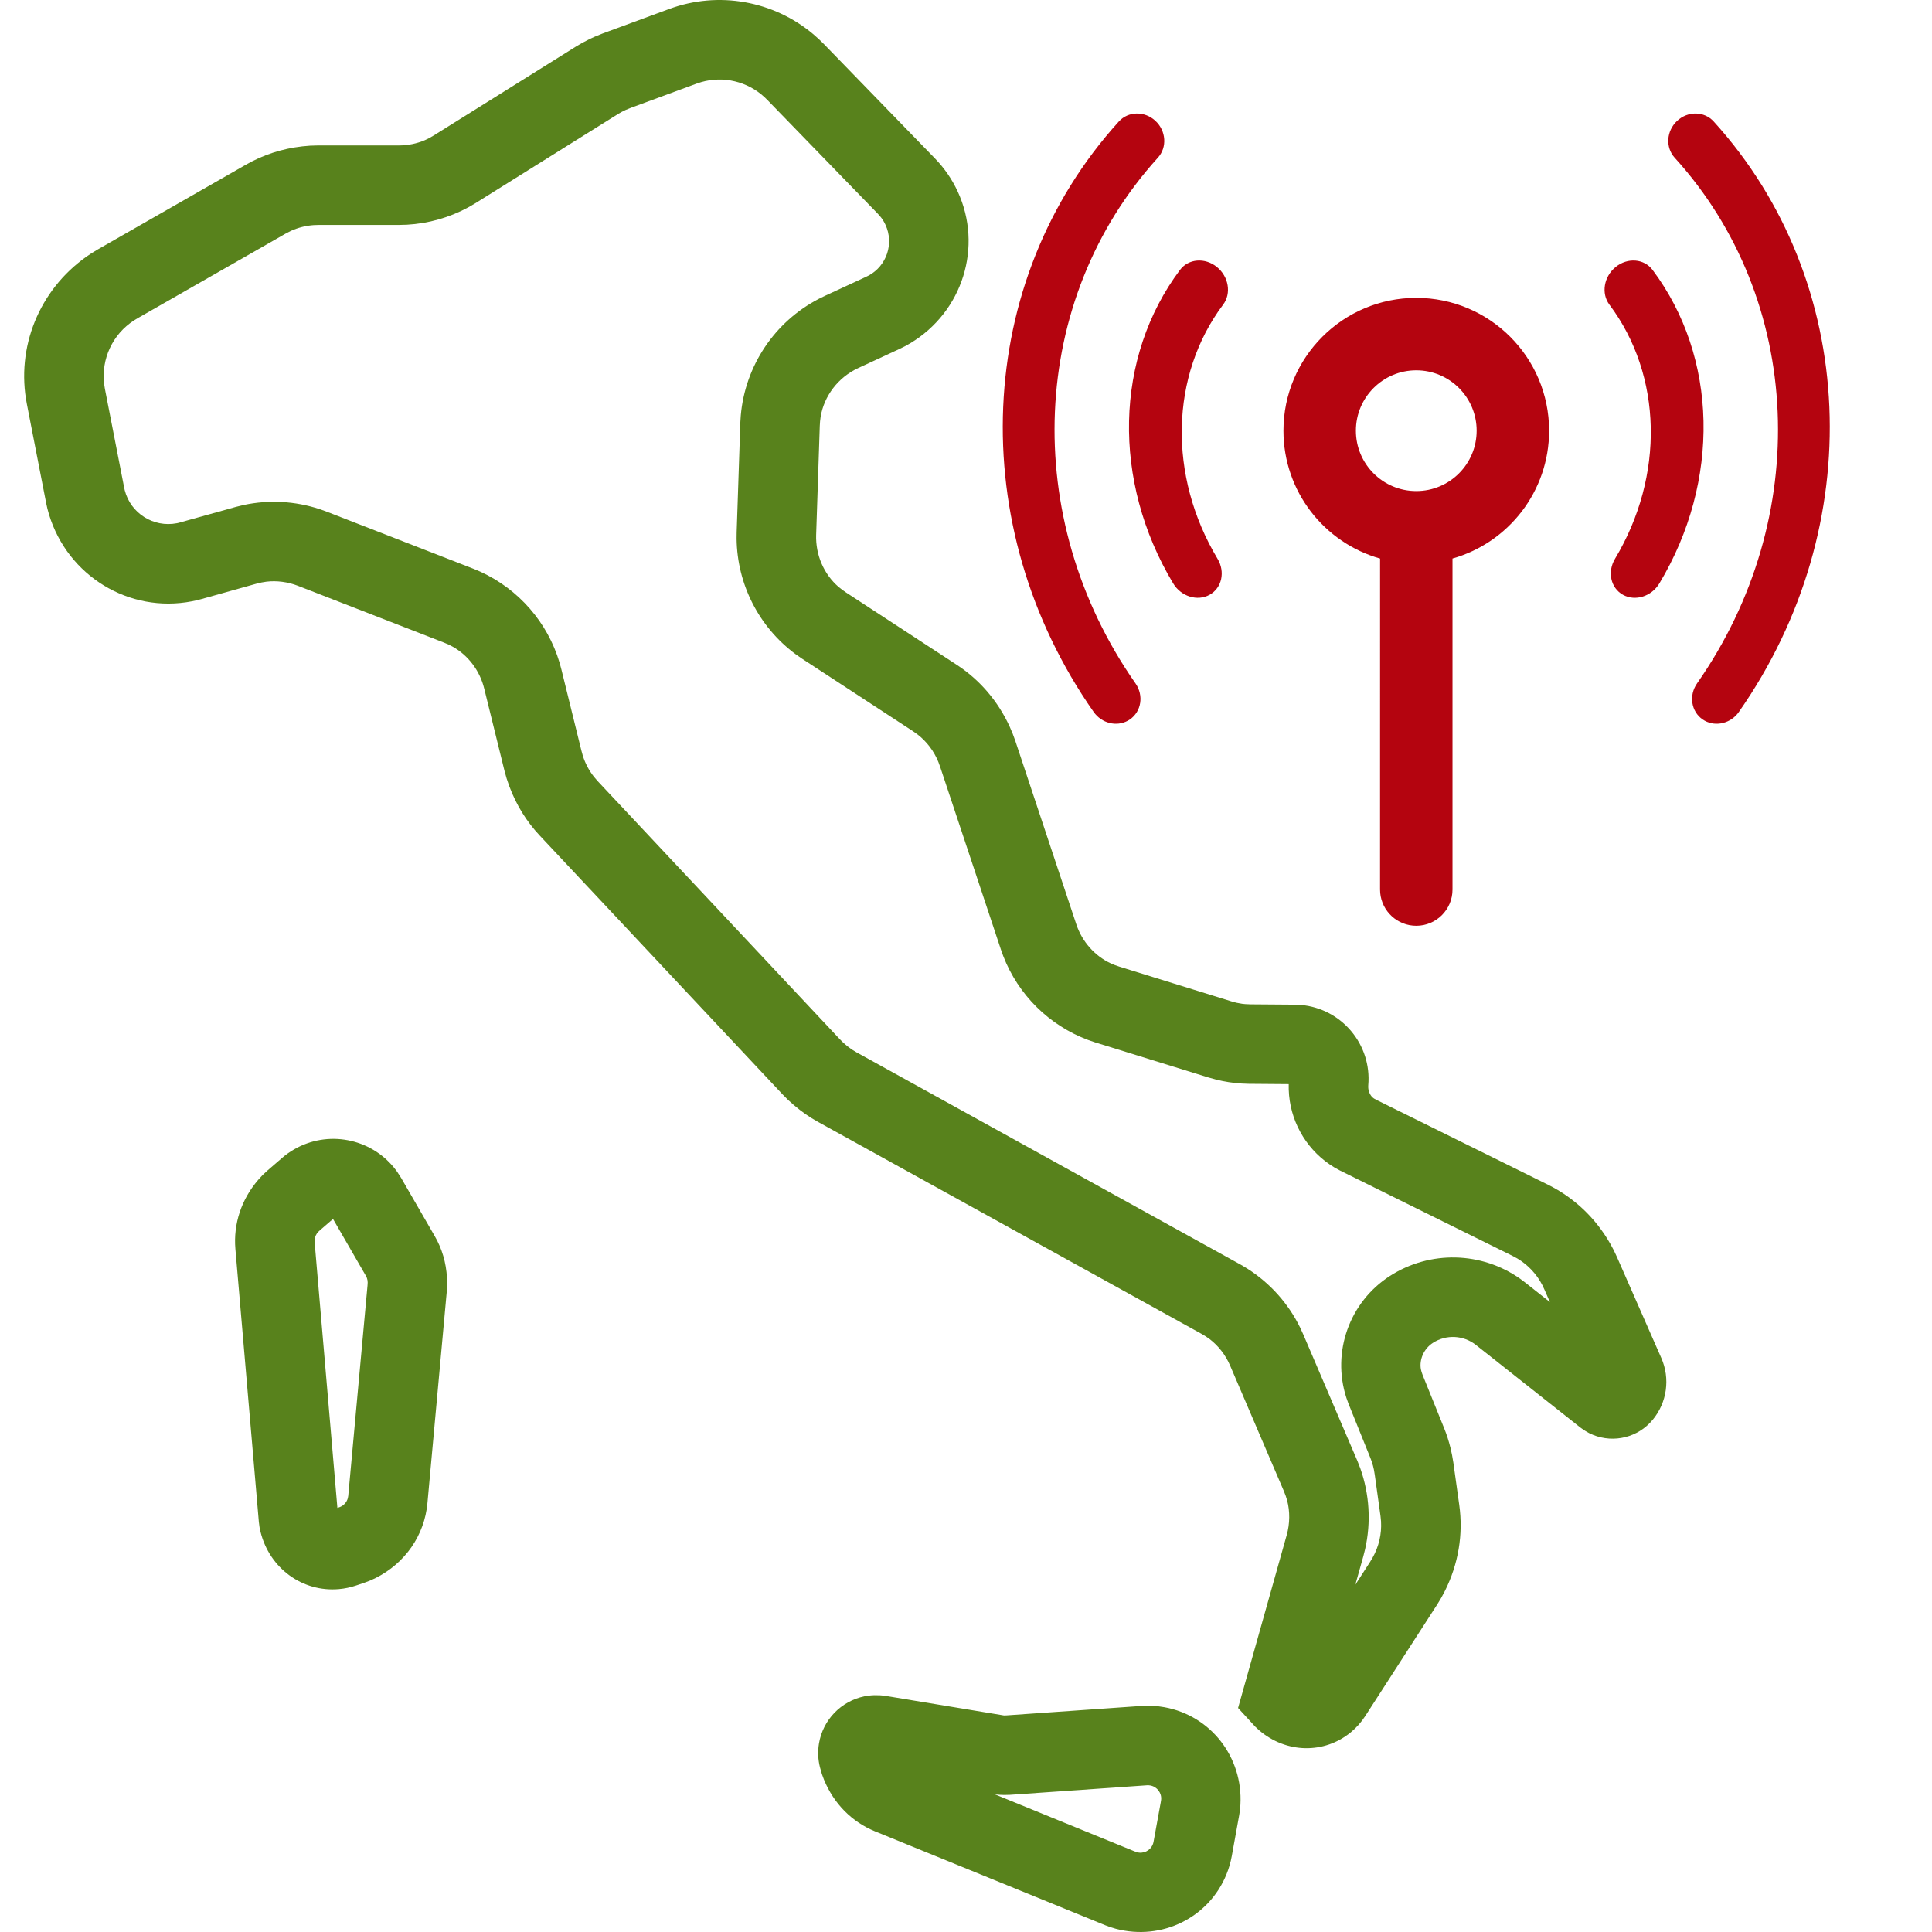
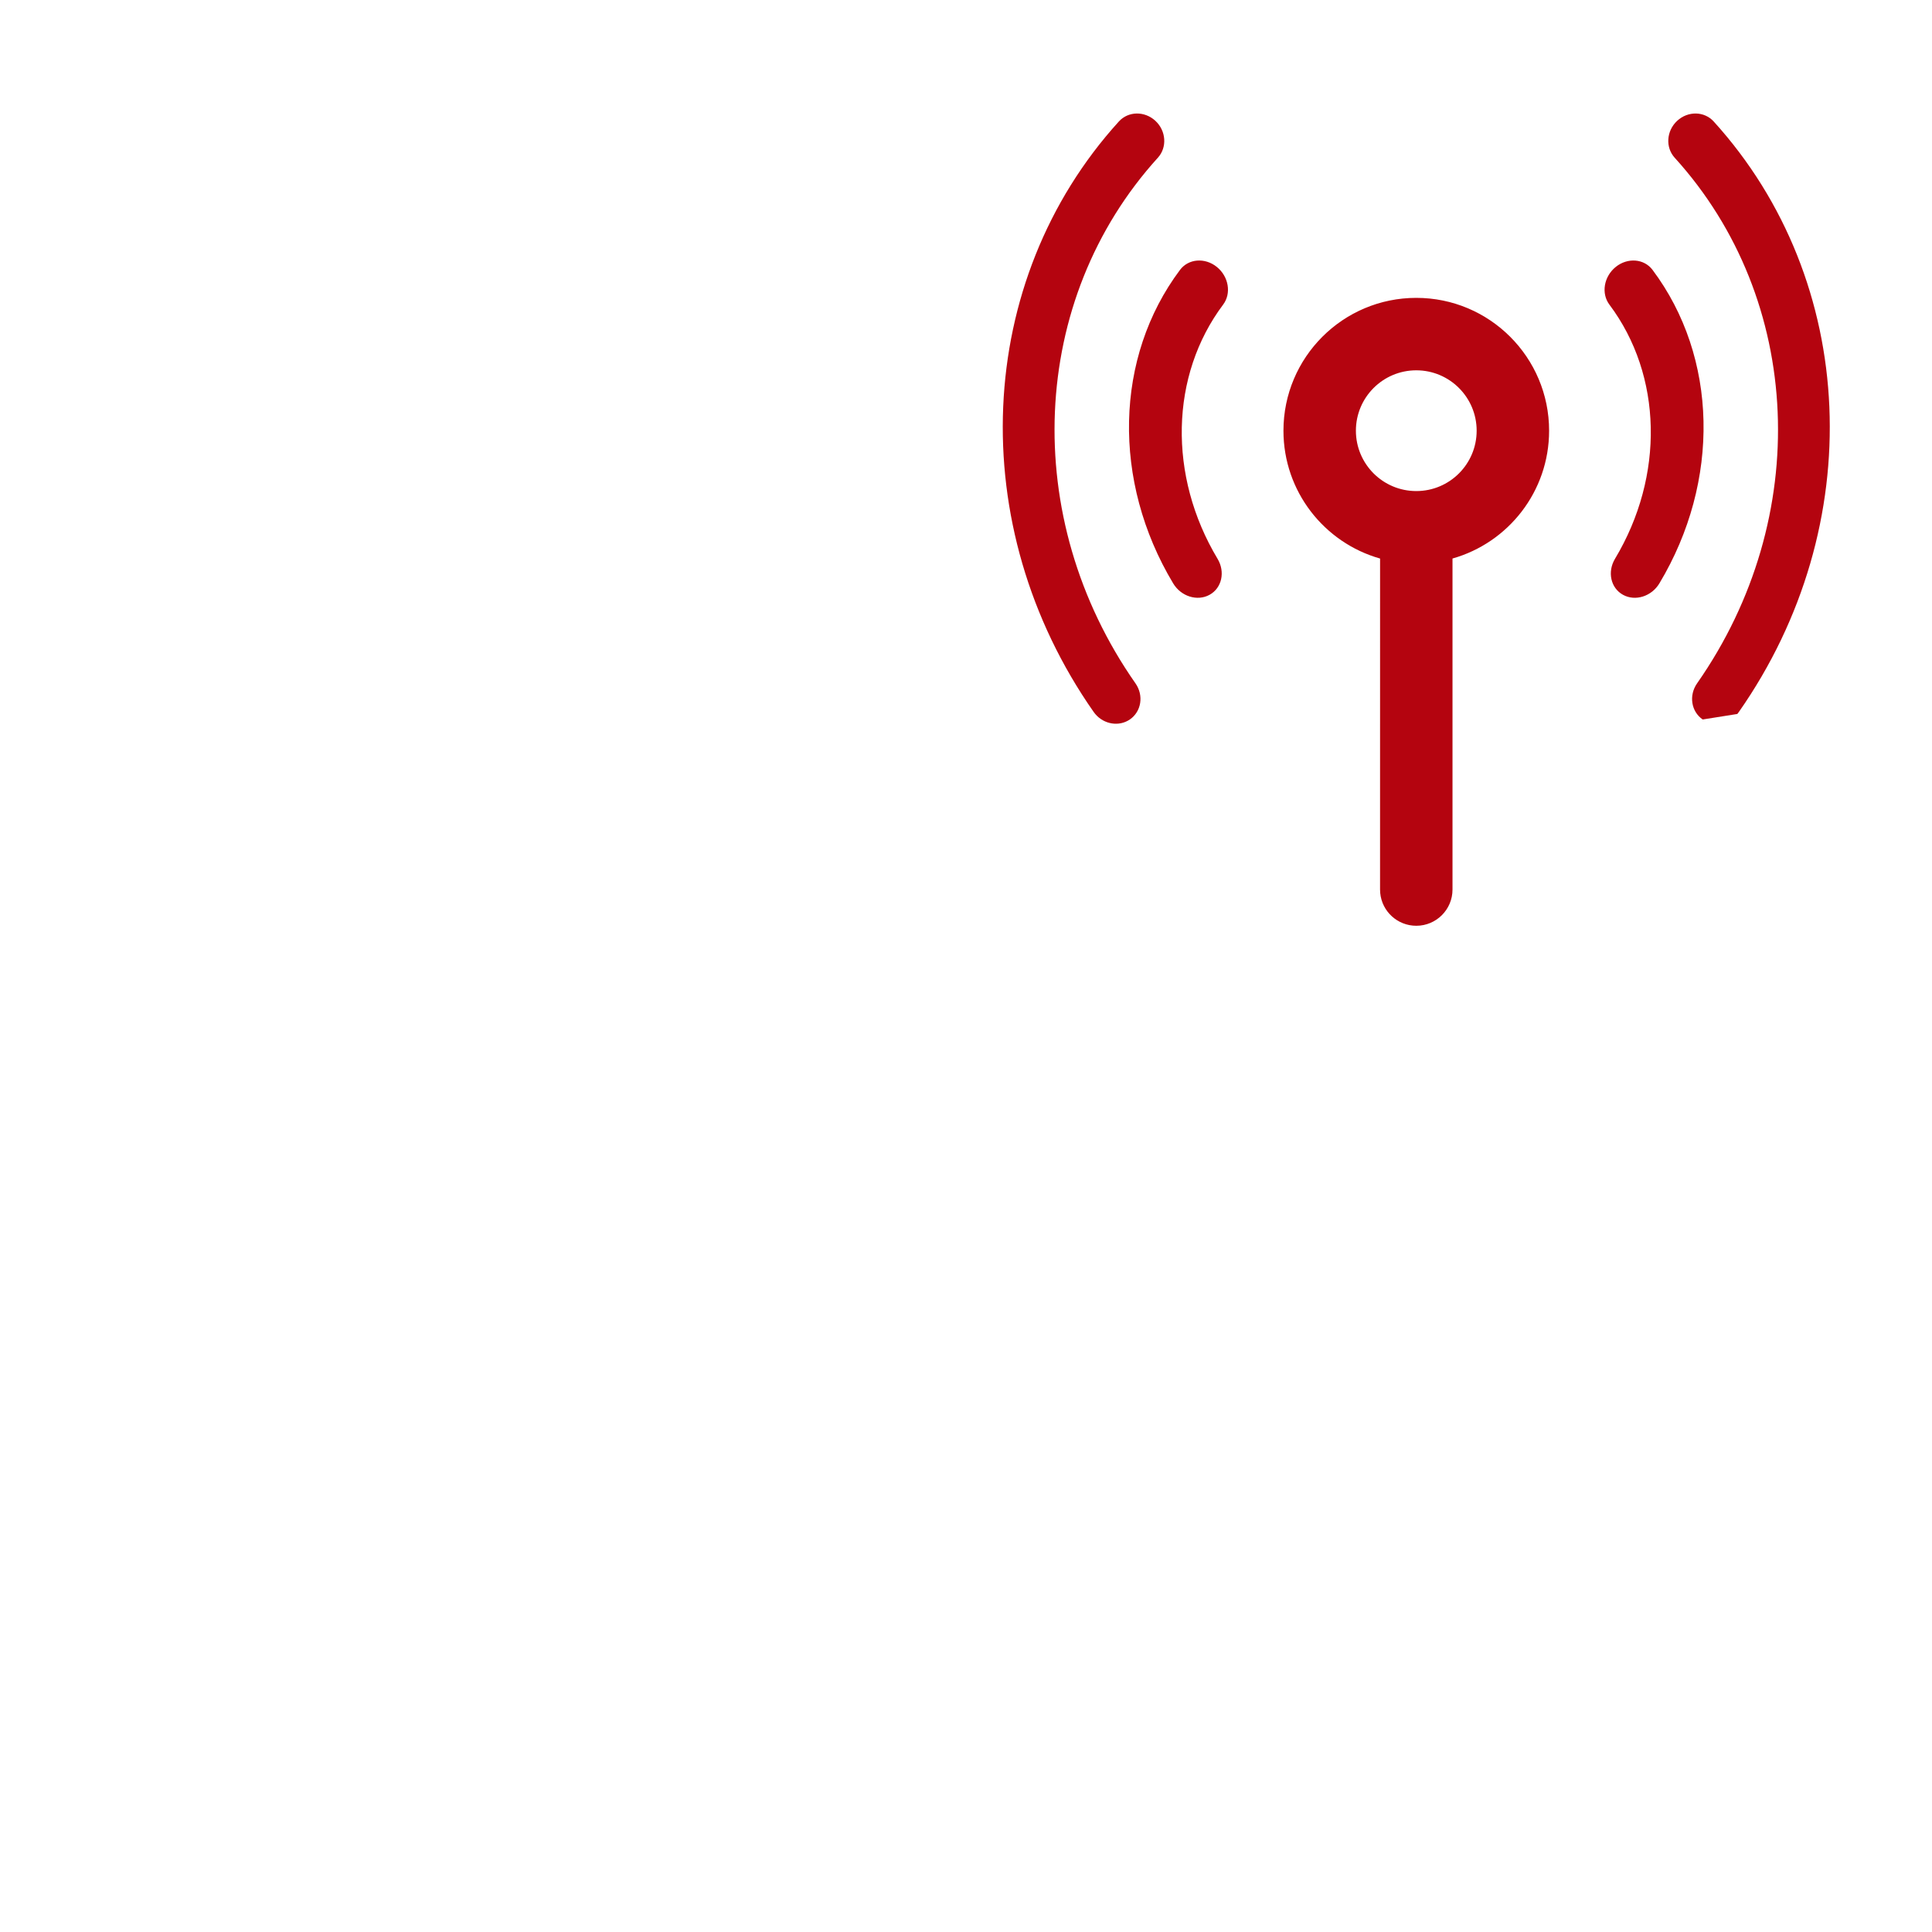
<svg xmlns="http://www.w3.org/2000/svg" width="80px" height="80px" viewBox="0 0 80 80" version="1.1">
  <title>icons/big/detailed/italy</title>
  <g id="icons/big/detailed/italy" stroke="none" stroke-width="1" fill="none" fill-rule="evenodd">
    <g id="Group" transform="translate(1, 0)">
-       <path d="M35.199,70.194 L35.44,70.198 L35.551,70.208 L35.67,70.223 L40.568,71.033 L40.659,71.032 L46.266,70.64 C46.585,70.618 46.905,70.636 47.219,70.693 C49.133,71.04 50.471,72.757 50.363,74.724 L50.346,74.936 L50.313,75.158 L50.006,76.853 C49.958,77.115 49.884,77.372 49.783,77.618 C49.051,79.413 47.107,80.368 45.207,79.868 L44.996,79.806 L44.776,79.725 L35.236,75.834 C34.283,75.446 33.531,74.694 33.122,73.698 L33.034,73.464 L32.952,73.176 C32.871,72.857 32.858,72.525 32.911,72.2 C33.075,71.21 33.831,70.441 34.789,70.242 L34.971,70.211 L35.09,70.2 L35.199,70.194 Z M46.495,73.925 L40.824,74.32 L40.589,74.326 L40.49,74.323 L40.39,74.319 L40.199,74.302 L45.96,76.653 L46.061,76.691 C46.331,76.778 46.626,76.641 46.734,76.375 L46.753,76.321 L46.766,76.266 L47.064,74.63 L47.08,74.528 C47.11,74.246 46.914,73.984 46.632,73.933 L46.564,73.925 L46.495,73.925 Z M26.705,0.373 C28.751,-0.382 31.036,0.029 32.688,1.426 L32.923,1.636 L33.123,1.831 L37.721,6.567 C38.106,6.964 38.422,7.424 38.655,7.926 C39.712,10.213 38.863,12.91 36.695,14.212 L36.482,14.333 L36.259,14.443 L34.536,15.241 C33.702,15.626 33.121,16.401 32.98,17.262 L32.957,17.448 L32.945,17.64 L32.795,22.147 C32.767,22.98 33.119,23.776 33.713,24.293 L33.867,24.416 L34.036,24.535 L38.615,27.527 C39.564,28.147 40.317,29.021 40.805,30.081 L40.931,30.375 L41.041,30.675 L43.568,38.275 C43.809,38.998 44.337,39.584 44.988,39.888 L45.169,39.964 L45.36,40.03 L49.99,41.464 C50.144,41.512 50.301,41.546 50.44,41.565 L50.572,41.578 L50.781,41.587 L52.623,41.601 C52.705,41.602 52.788,41.606 52.87,41.613 C54.559,41.763 55.807,43.253 55.657,44.942 C55.639,45.142 55.721,45.335 55.833,45.44 L55.891,45.485 L55.994,45.543 L63.1,49.057 C64.173,49.588 65.062,50.425 65.673,51.493 L65.82,51.764 L65.95,52.04 L67.792,56.234 C68.166,57.085 68.028,58.074 67.435,58.791 C66.829,59.523 65.826,59.764 64.965,59.416 L64.795,59.339 L64.653,59.257 L64.567,59.202 L64.434,59.107 L60.115,55.692 C59.601,55.285 58.885,55.25 58.334,55.605 C57.953,55.851 57.766,56.302 57.835,56.694 L57.864,56.81 L57.91,56.94 L58.799,59.14 C58.903,59.397 58.989,59.662 59.061,59.952 L59.127,60.252 L59.181,60.567 L59.425,62.32 C59.594,63.53 59.391,64.76 58.829,65.881 L58.681,66.159 L58.52,66.425 L55.531,71.06 C55.368,71.313 55.167,71.539 54.935,71.73 C53.835,72.636 52.255,72.608 51.137,71.646 L50.98,71.502 L50.266,70.724 L52.28,63.564 C52.415,63.085 52.416,62.58 52.299,62.135 L52.241,61.948 L52.161,61.741 L49.937,56.548 C49.747,56.102 49.442,55.717 49.084,55.446 L48.928,55.337 L48.742,55.226 L32.876,46.457 C32.523,46.263 32.192,46.033 31.866,45.754 L31.623,45.536 L31.394,45.305 L21.347,34.597 C20.805,34.019 20.384,33.342 20.094,32.57 L19.978,32.234 L19.888,31.911 L19.049,28.508 C18.865,27.761 18.378,27.13 17.744,26.777 L17.568,26.687 L17.38,26.607 L11.341,24.258 C10.915,24.092 10.455,24.036 10.037,24.085 L9.832,24.118 L9.607,24.172 L7.357,24.802 C7.224,24.839 7.09,24.87 6.955,24.897 C4.347,25.405 1.799,23.848 1.028,21.298 L0.963,21.064 L0.91,20.824 L0.112,16.728 C-0.344,14.389 0.619,12.012 2.58,10.627 L2.802,10.477 L3.04,10.333 L9.185,6.818 C9.894,6.413 10.676,6.156 11.522,6.06 L11.842,6.032 L12.182,6.022 L15.514,6.022 C15.895,6.022 16.27,5.943 16.591,5.805 L16.776,5.716 L16.969,5.604 L22.84,1.933 C23.016,1.823 23.197,1.722 23.405,1.622 L23.622,1.521 L23.953,1.387 L26.705,0.373 Z M11.177,47.594 C12.569,46.789 14.323,47.129 15.319,48.354 L15.444,48.518 L15.613,48.78 L17.002,51.185 C17.3,51.699 17.473,52.274 17.509,52.913 L17.516,53.191 L17.502,53.457 L16.699,62.242 C16.578,63.569 15.778,64.731 14.55,65.344 L14.329,65.446 L14.107,65.53 L13.75,65.651 C13.516,65.73 13.274,65.781 13.029,65.802 C11.523,65.931 10.164,64.944 9.788,63.432 L9.747,63.24 L9.718,63.015 L8.747,51.716 C8.659,50.684 8.991,49.664 9.701,48.845 L9.871,48.659 L10.063,48.48 L10.679,47.948 C10.834,47.814 11,47.696 11.177,47.594 Z M30.655,4.022 C29.949,3.369 28.956,3.136 28.039,3.398 L27.843,3.462 L25.145,4.456 L24.918,4.547 L24.749,4.63 L24.586,4.724 L18.671,8.423 L18.389,8.586 C17.605,9.011 16.737,9.256 15.848,9.305 L15.514,9.314 L12.235,9.314 L12.003,9.32 C11.67,9.342 11.344,9.424 11.042,9.562 L10.82,9.677 L4.712,13.169 L4.549,13.268 C3.663,13.838 3.186,14.865 3.313,15.904 L3.343,16.098 L4.133,20.149 L4.165,20.299 C4.407,21.251 5.355,21.854 6.325,21.665 L6.398,21.649 L8.772,20.988 L9.1,20.908 C10.143,20.688 11.224,20.749 12.234,21.081 L12.535,21.189 L18.617,23.556 L18.892,23.673 C20.479,24.398 21.673,25.773 22.17,27.439 L22.246,27.719 L23.072,31.072 L23.133,31.293 C23.232,31.606 23.386,31.899 23.588,32.157 L23.748,32.344 L33.759,43.015 L33.916,43.173 C34.027,43.277 34.147,43.372 34.273,43.457 L34.469,43.576 L50.378,52.369 L50.649,52.531 C51.591,53.129 52.348,53.975 52.837,54.975 L52.964,55.252 L55.207,60.492 L55.325,60.794 C55.709,61.873 55.778,63.038 55.526,64.153 L55.449,64.456 L55.122,65.619 L55.727,64.683 L55.837,64.5 C56.095,64.042 56.216,63.521 56.186,62.998 L56.164,62.775 L55.927,61.072 L55.891,60.856 C55.869,60.746 55.84,60.638 55.804,60.531 L55.746,60.373 L54.836,58.119 L54.75,57.879 C54.138,55.989 54.875,53.916 56.552,52.836 C58.214,51.767 60.352,51.823 61.952,52.955 L62.157,53.109 L63.178,53.916 L62.956,53.408 L62.867,53.219 C62.632,52.76 62.274,52.378 61.833,52.114 L61.64,52.009 L54.475,48.463 L54.254,48.341 C53.178,47.695 52.49,46.577 52.378,45.35 L52.364,45.119 L52.363,44.891 L50.707,44.878 L50.402,44.866 C50.049,44.843 49.699,44.789 49.356,44.704 L49.016,44.609 L44.341,43.161 L44.062,43.065 C42.442,42.46 41.162,41.192 40.541,39.585 L40.444,39.314 L37.933,31.762 L37.858,31.556 C37.675,31.101 37.373,30.703 36.985,30.405 L36.814,30.284 L32.196,27.265 L31.948,27.092 C30.426,25.966 29.523,24.193 29.501,22.307 L29.504,22.037 L29.656,17.486 L29.674,17.206 C29.854,15.143 31.079,13.319 32.911,12.371 L33.154,12.252 L34.833,11.476 L34.967,11.41 C35.716,11.008 36.025,10.085 35.666,9.308 C35.615,9.198 35.552,9.094 35.478,8.998 L35.359,8.861 L30.792,4.156 L30.655,4.022 Z M12.79,50.475 L12.269,50.924 L12.181,51.005 C12.092,51.096 12.039,51.214 12.028,51.339 L12.028,51.434 L12.971,62.439 L13.091,62.396 C13.244,62.33 13.358,62.198 13.402,62.04 L13.42,61.942 L14.218,53.229 L14.225,53.109 C14.226,53.044 14.214,52.98 14.193,52.92 L14.152,52.832 L12.79,50.475 Z" id="Combined-Shape" fill="#58821C" />
-       <path d="M70.939,29.564 L71.003,29.48 C76.389,21.785 75.956,11.633 69.96,5.03 C69.571,4.601 68.893,4.589 68.447,5.004 C68.001,5.418 67.955,6.102 68.345,6.531 C73.682,12.408 74.067,21.445 69.272,28.297 C68.923,28.796 69.027,29.465 69.505,29.792 C69.955,30.099 70.576,29.994 70.939,29.564 Z M67.713,24.154 C70.251,19.922 70.138,14.788 67.427,11.174 C67.078,10.71 66.396,10.656 65.904,11.053 C65.411,11.451 65.294,12.15 65.642,12.614 C67.84,15.543 67.932,19.705 65.874,23.138 C65.548,23.681 65.696,24.349 66.204,24.629 C66.712,24.91 67.388,24.698 67.713,24.154 Z M44.351,29.564 L44.286,29.48 C38.901,21.785 39.334,11.633 45.33,5.03 C45.719,4.601 46.396,4.589 46.843,5.004 C47.289,5.418 47.335,6.102 46.945,6.531 C41.608,12.408 41.223,21.445 46.018,28.297 C46.367,28.796 46.263,29.465 45.784,29.792 C45.334,30.099 44.714,29.994 44.351,29.564 Z M47.577,24.154 C45.039,19.922 45.152,14.788 47.863,11.174 C48.212,10.71 48.894,10.656 49.386,11.053 C49.879,11.451 49.996,12.15 49.647,12.614 C47.45,15.543 47.358,19.705 49.416,23.138 C49.742,23.681 49.594,24.349 49.086,24.629 C48.578,24.91 47.902,24.698 47.577,24.154 Z M57.645,12.334 C60.682,12.334 63.145,14.797 63.145,17.834 C63.145,20.352 61.454,22.474 59.145,23.127 L59.145,36.834 C59.145,37.663 58.473,38.334 57.645,38.334 C56.865,38.334 56.224,37.739 56.152,36.979 L56.145,36.834 L56.146,23.128 C53.837,22.475 52.145,20.352 52.145,17.834 C52.145,14.797 54.607,12.334 57.645,12.334 Z M57.645,15.334 C56.264,15.334 55.145,16.454 55.145,17.834 C55.145,19.215 56.264,20.334 57.645,20.334 C59.026,20.334 60.145,19.215 60.145,17.834 C60.145,16.454 59.026,15.334 57.645,15.334 Z" id="Combined-Shape" fill="#B4040F" />
+       <path d="M70.939,29.564 L71.003,29.48 C76.389,21.785 75.956,11.633 69.96,5.03 C69.571,4.601 68.893,4.589 68.447,5.004 C68.001,5.418 67.955,6.102 68.345,6.531 C73.682,12.408 74.067,21.445 69.272,28.297 C68.923,28.796 69.027,29.465 69.505,29.792 Z M67.713,24.154 C70.251,19.922 70.138,14.788 67.427,11.174 C67.078,10.71 66.396,10.656 65.904,11.053 C65.411,11.451 65.294,12.15 65.642,12.614 C67.84,15.543 67.932,19.705 65.874,23.138 C65.548,23.681 65.696,24.349 66.204,24.629 C66.712,24.91 67.388,24.698 67.713,24.154 Z M44.351,29.564 L44.286,29.48 C38.901,21.785 39.334,11.633 45.33,5.03 C45.719,4.601 46.396,4.589 46.843,5.004 C47.289,5.418 47.335,6.102 46.945,6.531 C41.608,12.408 41.223,21.445 46.018,28.297 C46.367,28.796 46.263,29.465 45.784,29.792 C45.334,30.099 44.714,29.994 44.351,29.564 Z M47.577,24.154 C45.039,19.922 45.152,14.788 47.863,11.174 C48.212,10.71 48.894,10.656 49.386,11.053 C49.879,11.451 49.996,12.15 49.647,12.614 C47.45,15.543 47.358,19.705 49.416,23.138 C49.742,23.681 49.594,24.349 49.086,24.629 C48.578,24.91 47.902,24.698 47.577,24.154 Z M57.645,12.334 C60.682,12.334 63.145,14.797 63.145,17.834 C63.145,20.352 61.454,22.474 59.145,23.127 L59.145,36.834 C59.145,37.663 58.473,38.334 57.645,38.334 C56.865,38.334 56.224,37.739 56.152,36.979 L56.145,36.834 L56.146,23.128 C53.837,22.475 52.145,20.352 52.145,17.834 C52.145,14.797 54.607,12.334 57.645,12.334 Z M57.645,15.334 C56.264,15.334 55.145,16.454 55.145,17.834 C55.145,19.215 56.264,20.334 57.645,20.334 C59.026,20.334 60.145,19.215 60.145,17.834 C60.145,16.454 59.026,15.334 57.645,15.334 Z" id="Combined-Shape" fill="#B4040F" />
    </g>
  </g>
</svg>